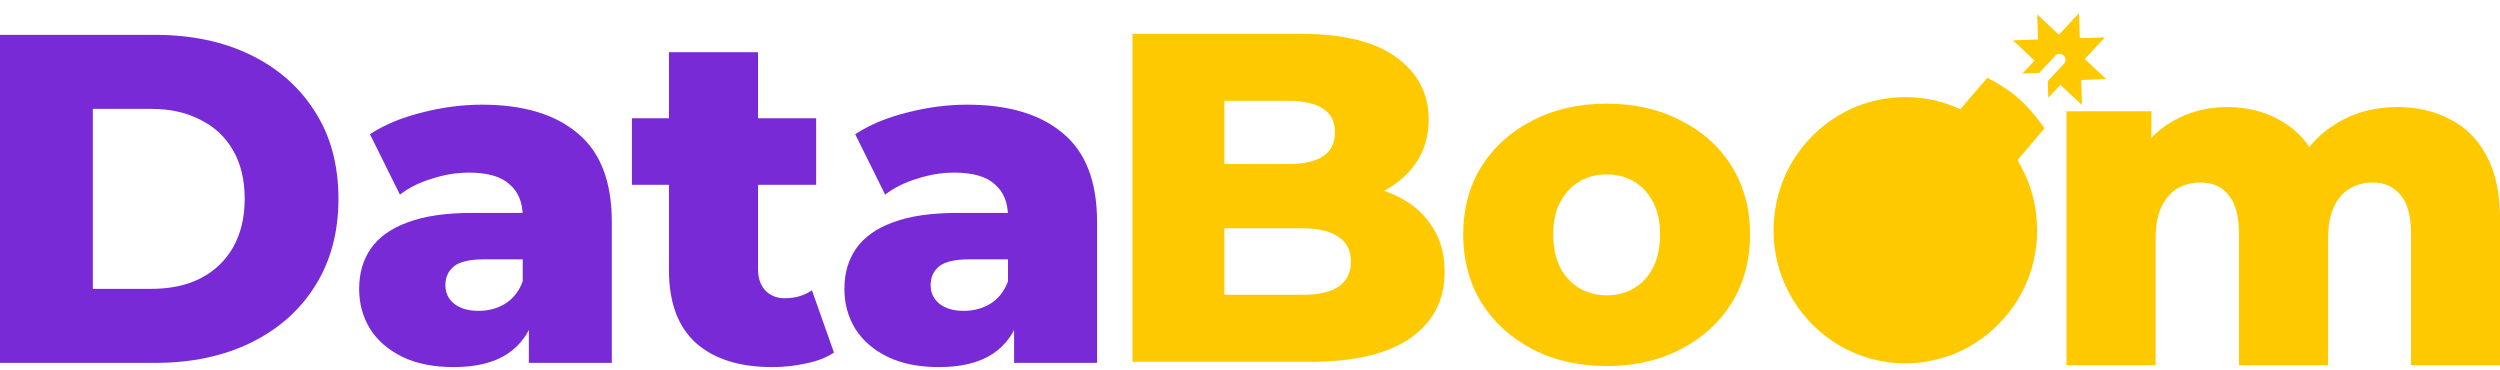
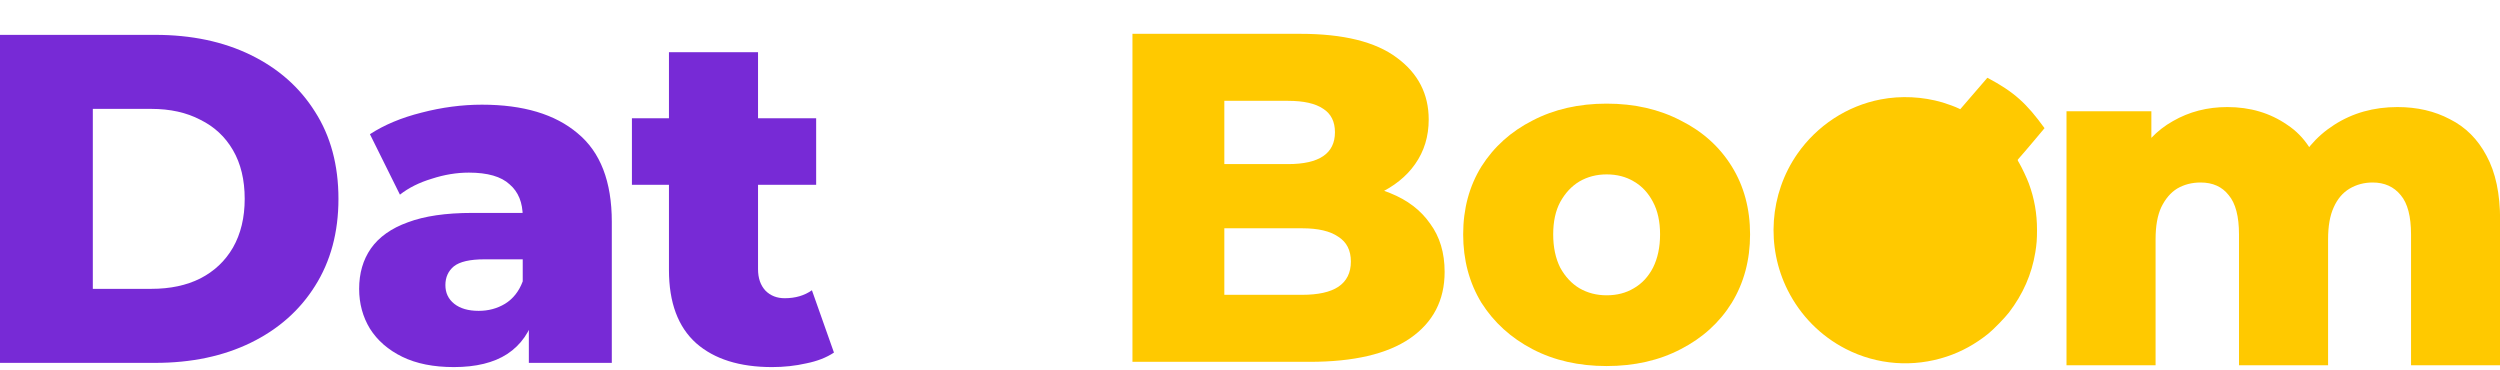
<svg xmlns="http://www.w3.org/2000/svg" width="108" height="16" viewBox="0 0 108 16" fill="none">
-   <path d="M87.367 3.176L88.093 3.15L88.789 2.407C88.886 2.304 89.048 2.299 89.151 2.396C89.254 2.492 89.259 2.654 89.162 2.757L88.463 3.502L88.486 4.225L89.011 3.666L89.941 4.537L89.908 3.454L90.99 3.418L90.061 2.546L90.934 1.615L89.848 1.647L89.813 0.564L88.944 1.499L88.007 0.622L88.042 1.705L86.959 1.741L87.892 2.617L87.367 3.176Z" fill="#FFC900" />
  <path d="M0 15.676V1.506H6.703C8.269 1.506 9.646 1.796 10.834 2.376C12.022 2.957 12.947 3.773 13.608 4.826C14.283 5.878 14.621 7.134 14.621 8.591C14.621 10.035 14.283 11.29 13.608 12.356C12.947 13.409 12.022 14.226 10.834 14.806C9.646 15.386 8.269 15.676 6.703 15.676H0ZM4.01 12.478H6.541C7.351 12.478 8.053 12.329 8.647 12.032C9.254 11.722 9.727 11.277 10.064 10.696C10.402 10.103 10.571 9.401 10.571 8.591C10.571 7.768 10.402 7.066 10.064 6.486C9.727 5.905 9.254 5.467 8.647 5.17C8.053 4.86 7.351 4.704 6.541 4.704H4.01V12.478Z" fill="#772AD6" />
  <path d="M22.846 15.676V13.632L22.582 13.126V9.36C22.582 8.753 22.393 8.287 22.015 7.964C21.651 7.626 21.064 7.457 20.254 7.457C19.727 7.457 19.194 7.545 18.654 7.721C18.114 7.883 17.655 8.112 17.277 8.409L15.981 5.797C16.602 5.393 17.345 5.082 18.209 4.866C19.086 4.637 19.957 4.522 20.821 4.522C22.603 4.522 23.98 4.934 24.952 5.757C25.937 6.567 26.43 7.842 26.43 9.583V15.676H22.846ZM19.606 15.858C18.728 15.858 17.986 15.71 17.378 15.413C16.771 15.116 16.305 14.711 15.981 14.198C15.67 13.686 15.515 13.112 15.515 12.478C15.515 11.803 15.684 11.223 16.021 10.737C16.372 10.238 16.906 9.86 17.621 9.603C18.337 9.333 19.262 9.198 20.395 9.198H22.988V11.203H20.922C20.301 11.203 19.862 11.304 19.606 11.506C19.363 11.709 19.241 11.979 19.241 12.316C19.241 12.653 19.369 12.923 19.626 13.126C19.883 13.328 20.233 13.429 20.679 13.429C21.098 13.429 21.476 13.328 21.813 13.126C22.164 12.91 22.421 12.586 22.582 12.154L23.109 13.571C22.907 14.327 22.508 14.9 21.914 15.292C21.334 15.669 20.564 15.858 19.606 15.858Z" fill="#772AD6" />
  <path d="M33.354 15.858C31.95 15.858 30.857 15.514 30.074 14.826C29.291 14.124 28.899 13.072 28.899 11.668V2.255H32.747V11.628C32.747 12.019 32.855 12.329 33.071 12.559C33.287 12.775 33.563 12.883 33.901 12.883C34.36 12.883 34.752 12.768 35.075 12.539L36.027 15.231C35.703 15.447 35.305 15.602 34.833 15.697C34.36 15.805 33.867 15.858 33.354 15.858ZM27.299 7.984V5.109H35.258V7.984H27.299Z" fill="#772AD6" />
-   <path d="M43.809 15.676V13.632L43.545 13.126V9.36C43.545 8.753 43.356 8.287 42.978 7.964C42.614 7.626 42.027 7.457 41.217 7.457C40.69 7.457 40.157 7.545 39.617 7.721C39.077 7.883 38.618 8.112 38.24 8.409L36.944 5.797C37.565 5.393 38.307 5.082 39.171 4.866C40.049 4.637 40.92 4.522 41.784 4.522C43.566 4.522 44.943 4.934 45.915 5.757C46.9 6.567 47.393 7.842 47.393 9.583V15.676H43.809ZM40.569 15.858C39.691 15.858 38.949 15.71 38.341 15.413C37.734 15.116 37.268 14.711 36.944 14.198C36.633 13.686 36.478 13.112 36.478 12.478C36.478 11.803 36.647 11.223 36.984 10.737C37.335 10.238 37.869 9.86 38.584 9.603C39.3 9.333 40.224 9.198 41.358 9.198H43.95V11.203H41.885C41.264 11.203 40.825 11.304 40.569 11.506C40.326 11.709 40.204 11.979 40.204 12.316C40.204 12.653 40.333 12.923 40.589 13.126C40.846 13.328 41.197 13.429 41.642 13.429C42.06 13.429 42.438 13.328 42.776 13.126C43.127 12.91 43.383 12.586 43.545 12.154L44.072 13.571C43.87 14.327 43.471 14.9 42.877 15.292C42.297 15.669 41.527 15.858 40.569 15.858Z" fill="#772AD6" />
  <path d="M48.922 15.631V1.461H56.172C58.035 1.461 59.425 1.805 60.343 2.493C61.261 3.168 61.72 4.059 61.72 5.165C61.72 5.894 61.524 6.535 61.133 7.089C60.755 7.628 60.215 8.06 59.513 8.384C58.824 8.695 58.001 8.85 57.042 8.85L57.447 7.878C58.446 7.878 59.317 8.033 60.059 8.344C60.802 8.641 61.376 9.079 61.781 9.66C62.199 10.226 62.408 10.921 62.408 11.745C62.408 12.973 61.909 13.931 60.91 14.619C59.925 15.294 58.48 15.631 56.577 15.631H48.922ZM52.891 12.736H56.252C56.941 12.736 57.461 12.622 57.812 12.392C58.176 12.149 58.358 11.785 58.358 11.299C58.358 10.813 58.176 10.456 57.812 10.226C57.461 9.983 56.941 9.862 56.252 9.862H52.607V7.089H55.645C56.32 7.089 56.826 6.974 57.164 6.744C57.501 6.515 57.67 6.171 57.67 5.712C57.67 5.253 57.501 4.916 57.164 4.7C56.826 4.47 56.32 4.356 55.645 4.356H52.891V12.736Z" fill="#FFC900" />
  <path d="M69.406 15.813C68.205 15.813 67.138 15.571 66.207 15.085C65.275 14.599 64.539 13.931 63.999 13.081C63.473 12.217 63.209 11.232 63.209 10.125C63.209 9.018 63.473 8.04 63.999 7.19C64.539 6.34 65.275 5.678 66.207 5.206C67.138 4.72 68.205 4.477 69.406 4.477C70.608 4.477 71.674 4.72 72.606 5.206C73.551 5.678 74.286 6.34 74.813 7.19C75.339 8.04 75.603 9.018 75.603 10.125C75.603 11.232 75.339 12.217 74.813 13.081C74.286 13.931 73.551 14.599 72.606 15.085C71.674 15.571 70.608 15.813 69.406 15.813ZM69.406 12.757C69.852 12.757 70.243 12.656 70.581 12.453C70.932 12.251 71.208 11.954 71.411 11.562C71.613 11.158 71.715 10.678 71.715 10.125C71.715 9.572 71.613 9.106 71.411 8.728C71.208 8.337 70.932 8.04 70.581 7.838C70.243 7.635 69.852 7.534 69.406 7.534C68.974 7.534 68.583 7.635 68.232 7.838C67.894 8.04 67.617 8.337 67.401 8.728C67.199 9.106 67.098 9.572 67.098 10.125C67.098 10.678 67.199 11.158 67.401 11.562C67.617 11.954 67.894 12.251 68.232 12.453C68.583 12.656 68.974 12.757 69.406 12.757Z" fill="#FFC900" />
  <path d="M103.57 4.625C104.421 4.625 105.177 4.8 105.838 5.151C106.513 5.489 107.04 6.015 107.418 6.73C107.809 7.446 108.005 8.37 108.005 9.504V15.779H104.157V10.131C104.157 9.348 104.009 8.782 103.712 8.431C103.415 8.066 103.01 7.884 102.497 7.884C102.132 7.884 101.802 7.972 101.505 8.147C101.208 8.323 100.978 8.593 100.816 8.957C100.654 9.308 100.573 9.767 100.573 10.334V15.779H96.725V10.131C96.725 9.348 96.577 8.782 96.28 8.431C95.996 8.066 95.591 7.884 95.065 7.884C94.687 7.884 94.35 7.972 94.052 8.147C93.769 8.323 93.54 8.593 93.364 8.957C93.202 9.308 93.121 9.767 93.121 10.334V15.779H89.273V4.807H92.939V7.864L92.21 6.993C92.615 6.211 93.168 5.624 93.87 5.232C94.572 4.827 95.355 4.625 96.219 4.625C97.205 4.625 98.069 4.881 98.811 5.394C99.567 5.894 100.074 6.676 100.33 7.742L99.075 7.479C99.466 6.589 100.053 5.894 100.836 5.394C101.633 4.881 102.544 4.625 103.57 4.625Z" fill="#FFC900" />
  <path d="M85.855 3.359L84.683 4.718L84.606 4.681C84.496 4.623 84.119 4.484 83.918 4.425C83.055 4.173 82.12 4.127 81.246 4.295C79.797 4.572 78.496 5.424 77.643 6.65C76.443 8.379 76.283 10.657 77.23 12.539C77.783 13.637 78.653 14.517 79.74 15.075C81.087 15.767 82.656 15.885 84.101 15.403C84.743 15.19 85.323 14.871 85.888 14.42C86.104 14.249 86.616 13.724 86.788 13.499C87.394 12.707 87.77 11.848 87.925 10.906C87.983 10.547 87.999 10.344 87.999 9.933C87.999 9.223 87.886 8.58 87.647 7.93C87.566 7.707 87.345 7.24 87.23 7.044C87.155 6.916 87.153 6.914 87.184 6.879C87.477 6.553 88.324 5.537 88.324 5.537C87.547 4.467 87.025 3.981 85.855 3.359Z" fill="#FFC900" />
</svg>